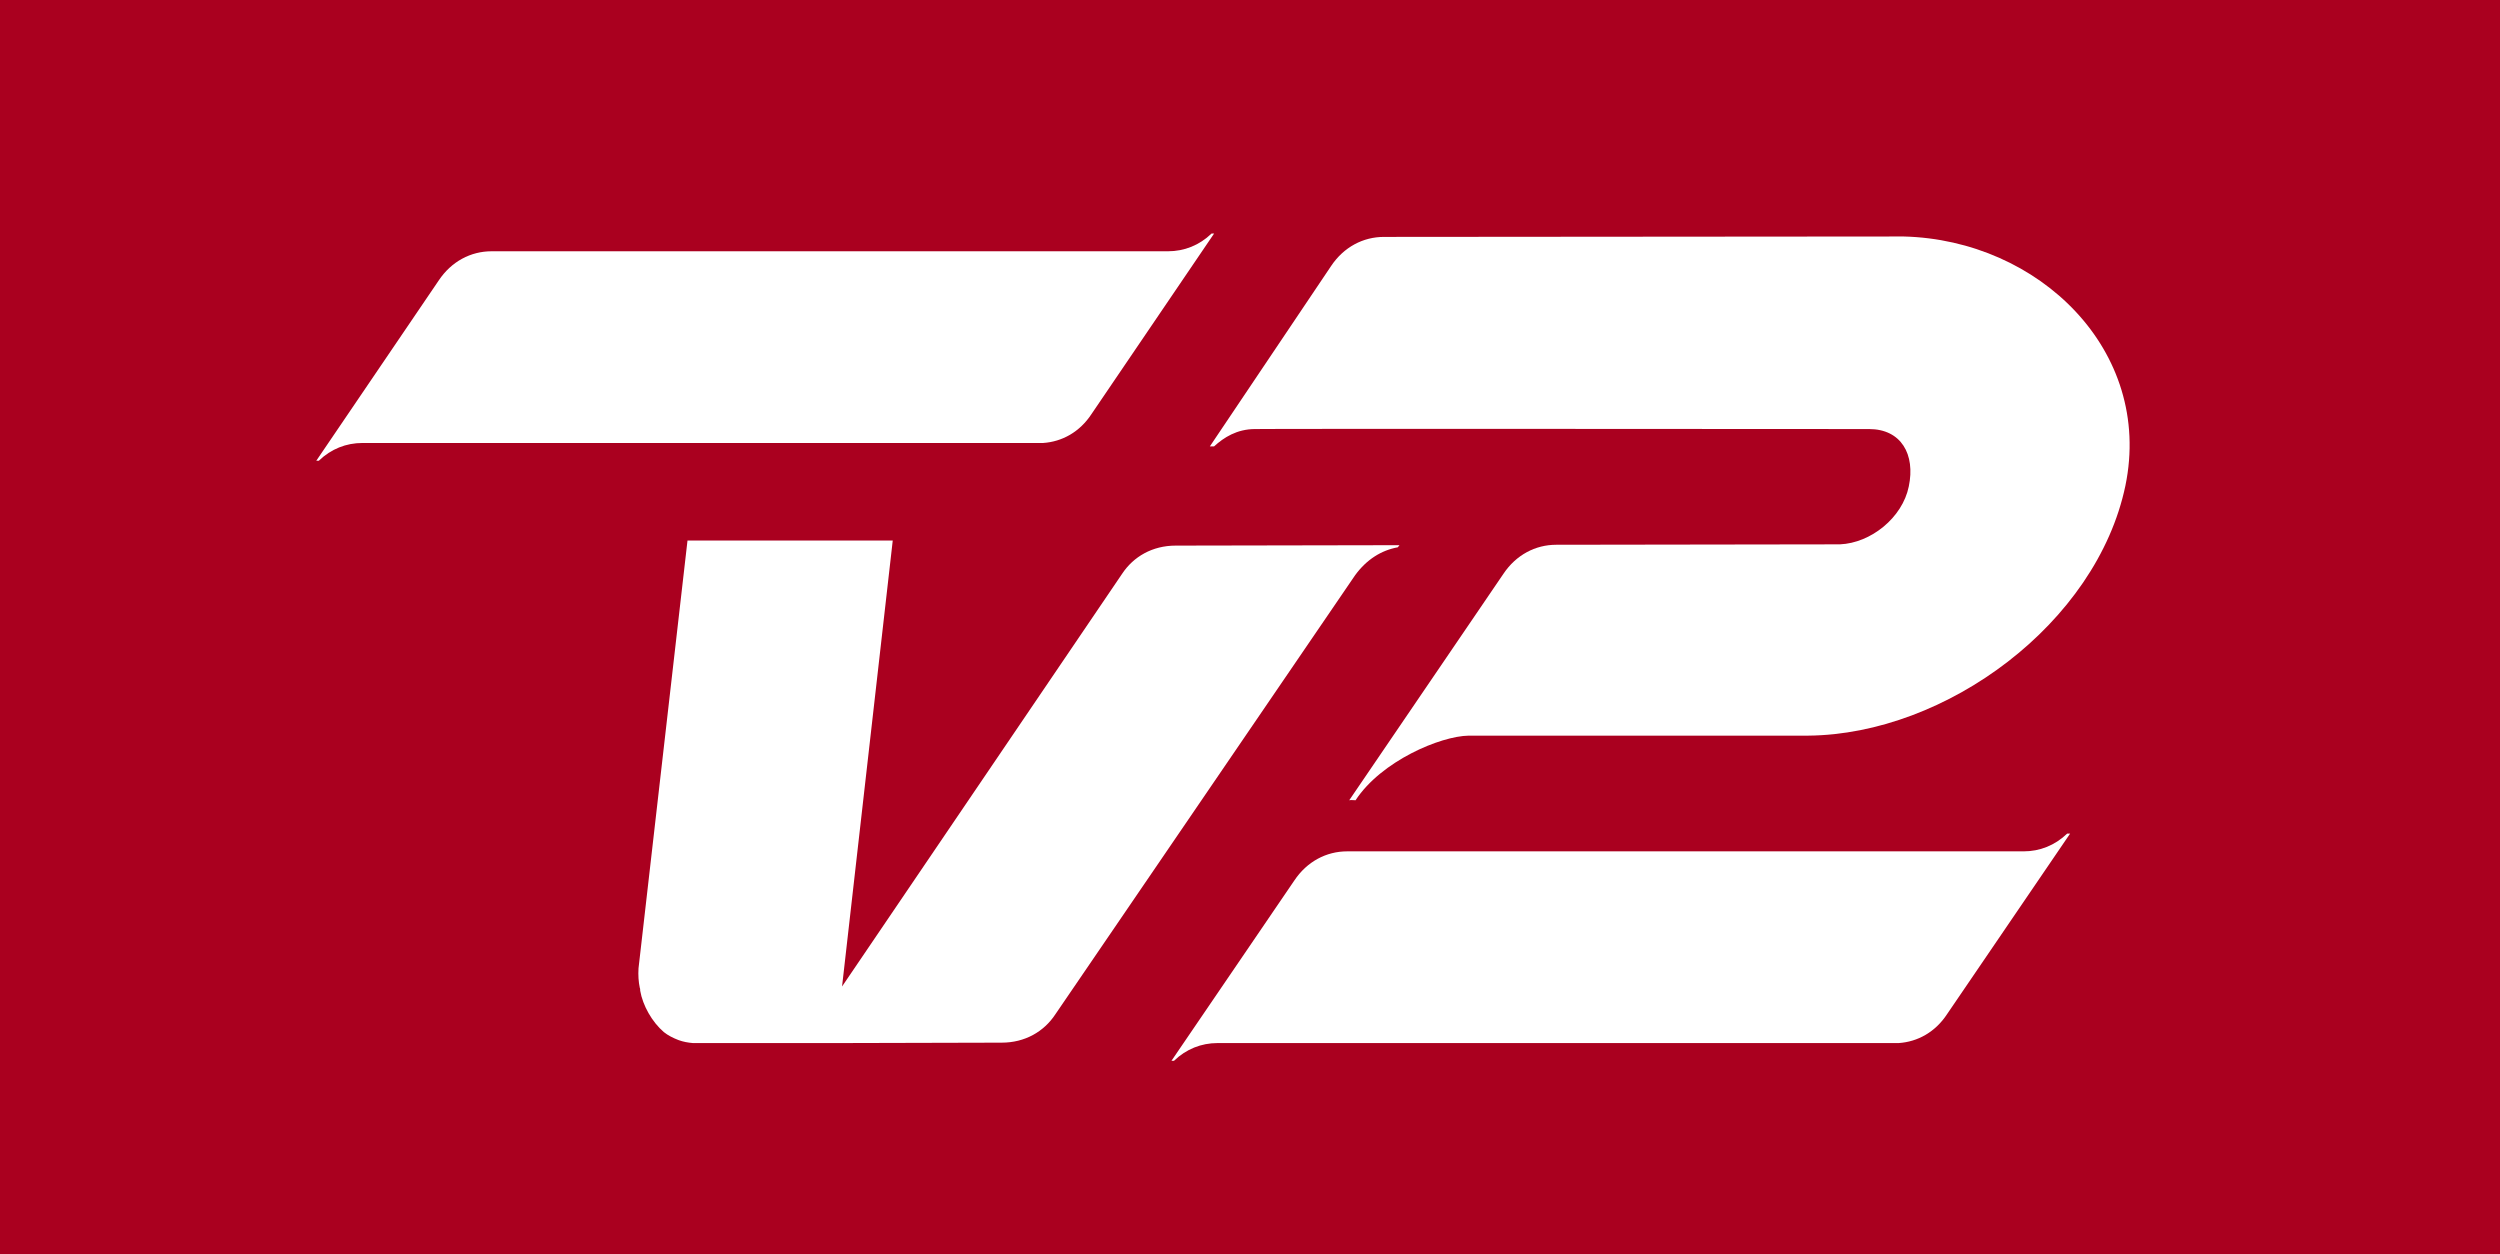
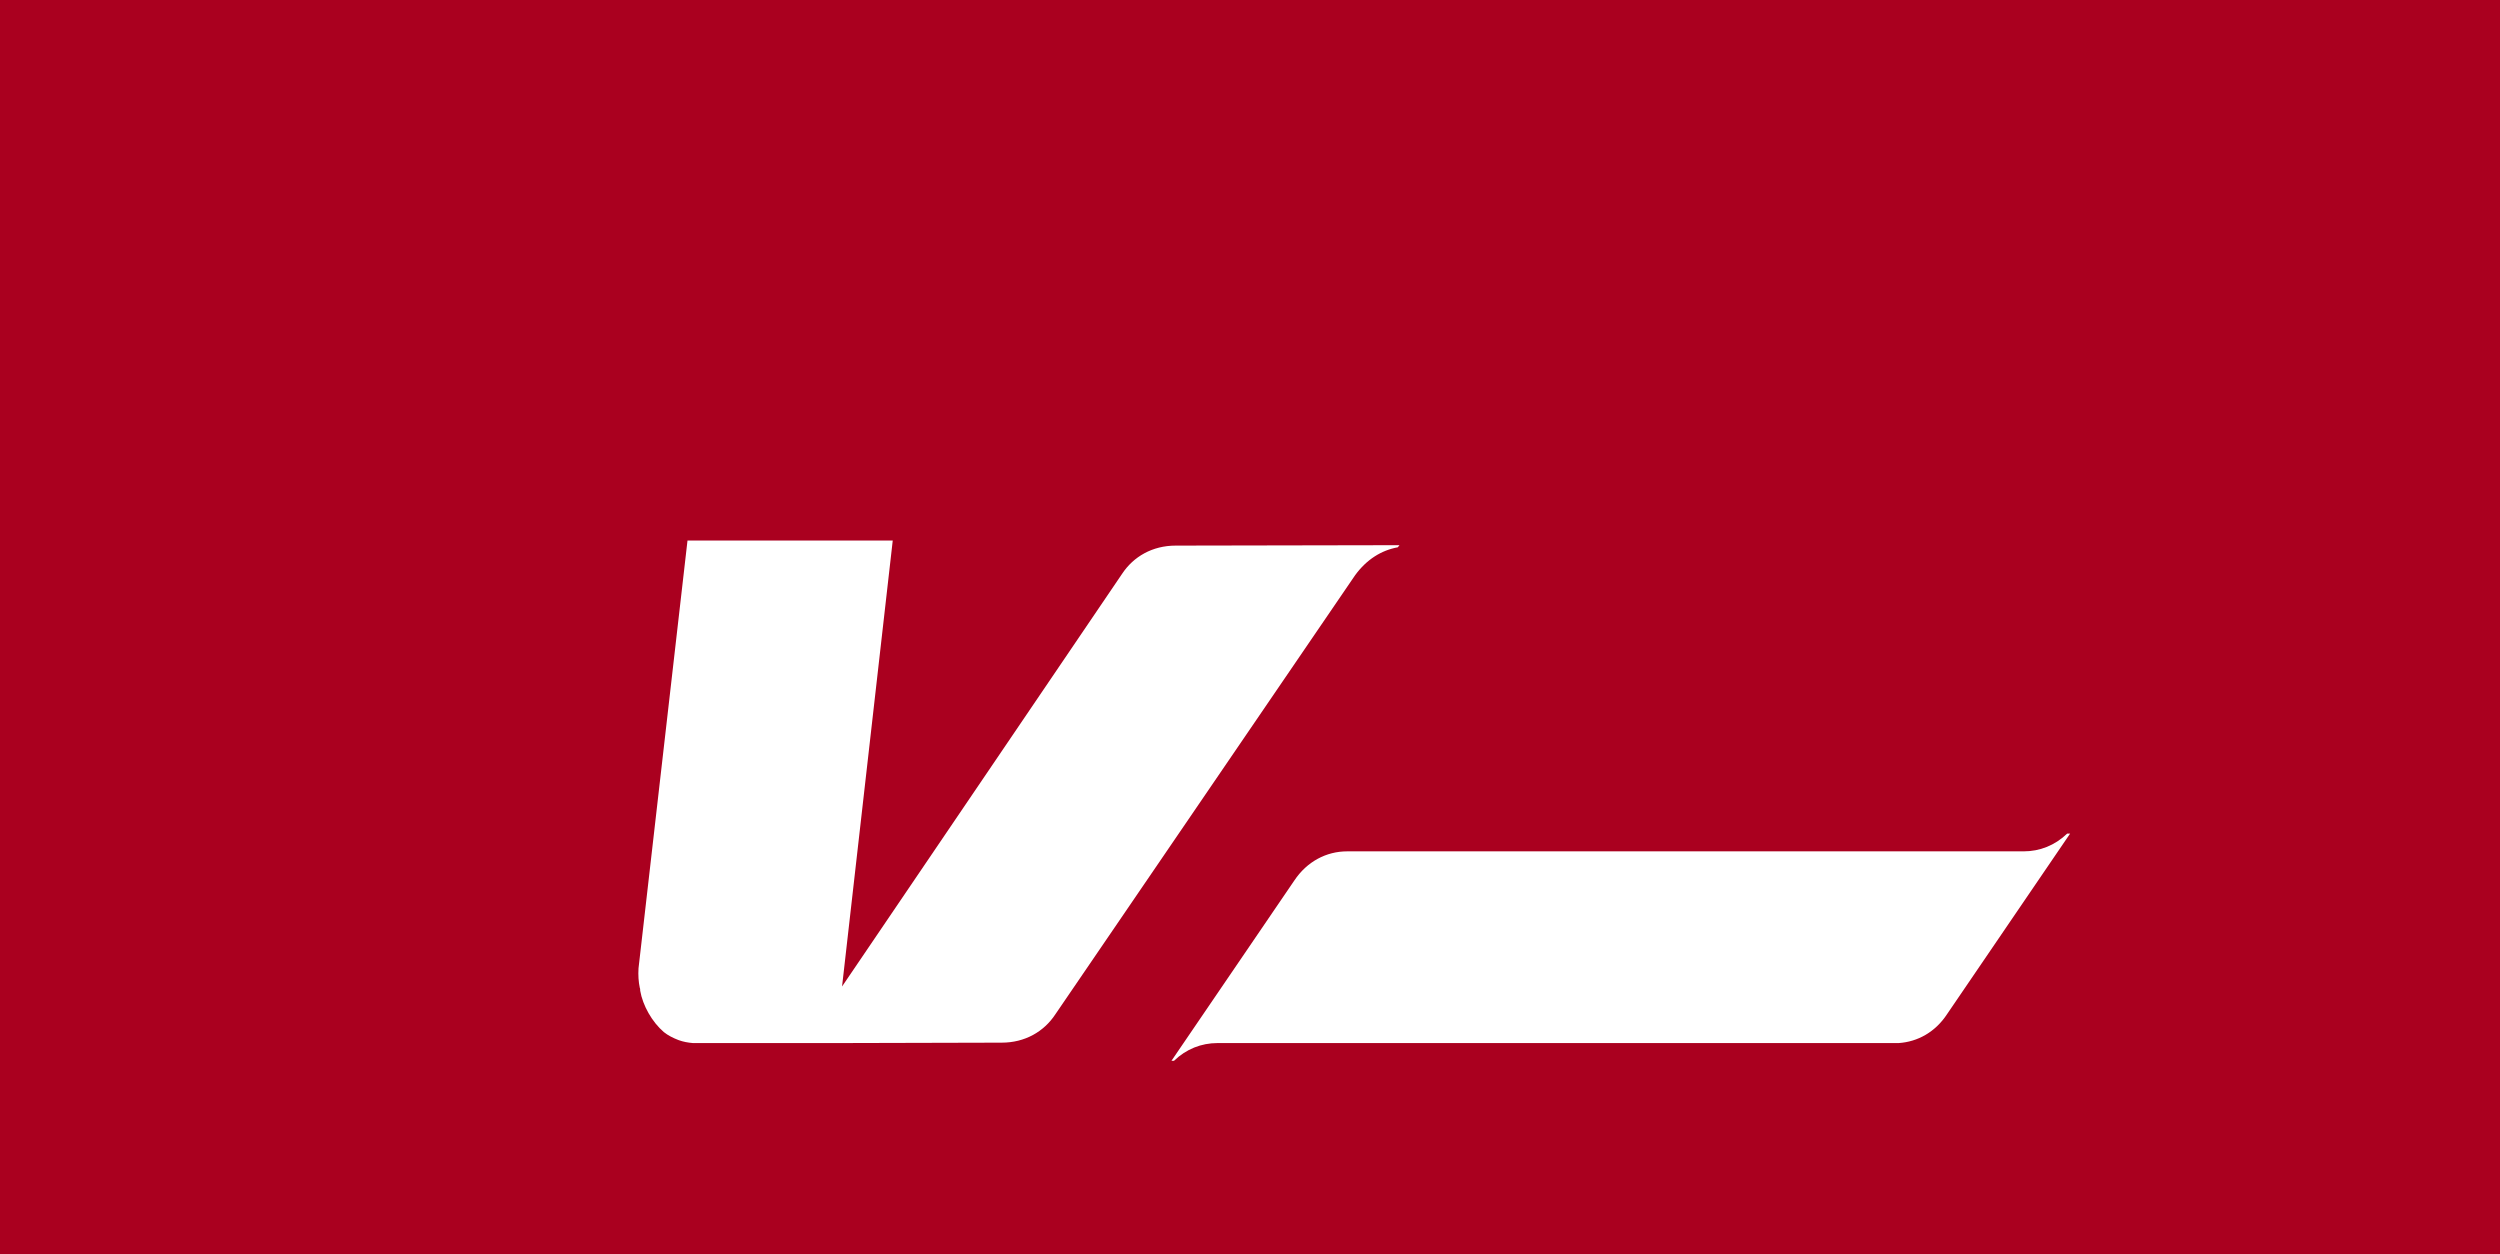
<svg xmlns="http://www.w3.org/2000/svg" xmlns:ns1="http://www.inkscape.org/namespaces/inkscape" version="1.1" id="svg2" ns1:version="0.47 r22583" x="0px" y="0px" viewBox="0 0 592 297" style="enable-background:new 0 0 592 297;" xml:space="preserve">
  <style type="text/css">
	.st0{fill:#AA001F;}
	.st1{fill:#FFFFFF;}
</style>
  <rect y="0" class="st0" width="592" height="297" />
  <g>
    <path class="st1" d="M489.5,197.4c-2.9,2.8-6.5,4.2-10.3,4.2l-160.2,0c-4.9,0-9.5,2.4-12.5,6.9l-29.1,42.7l0.6,0   c2.9-2.8,6.5-4.2,10.3-4.2l161.3,0c4.5-0.3,8.7-2.6,11.5-6.9l29.1-42.7L489.5,197.4L489.5,197.4z" />
-     <path class="st1" d="M258.5,98l29-42.7l-0.6,0l0,0c-2.9,2.8-6.5,4.2-10.3,4.2l-160.2,0c-4.9,0-9.5,2.4-12.5,6.9l-29,42.7l0.6,0   c2.9-2.8,6.5-4.2,10.3-4.2H247C251.5,104.6,255.7,102.3,258.5,98z" />
-     <path class="st1" d="M450.8,56L450.8,56L450.8,56l-123.1,0.1c-4.9,0-9.5,2.4-12.5,6.9l-28.7,42.7h1c2.3-2.1,5.4-4.1,9.7-4.1   c1.9-0.1,145.4,0,145.4,0c7.6,0,11,6,9.4,13.6c-1.5,7.4-9,13.4-16.3,13.7l-67.2,0.1c-4.9,0-9.5,2.4-12.5,6.9l-36.5,53.6   c0.6-0.1,0.8,0,1.5,0c6.1-9.3,20.1-15.2,26.8-15.3c0,0,80.3,0,80.4,0c32.6-0.3,68.3-26.6,75.1-59.2C509.9,83,482.8,56.8,450.8,56z" />
    <path class="st1" d="M331,129.6l0.4-0.5l-53,0.1l0,0c-5.5,0-10,2.6-12.7,6.7l-66.3,97.7L211.4,128h-48.6l-11.6,101.3   c-0.1,1.6,0,3.2,0.3,4.6c0.1,0.2,0.1,0.5,0.1,0.7c0.6,3.5,2.8,7.4,5.6,9.8c1,0.8,2.2,1.4,3.5,1.9c1.1,0.4,2.2,0.6,3.4,0.7l33.7,0   l39.4-0.1c5.5,0,10-2.6,12.7-6.7l71-104C323.6,132.5,327.1,130.3,331,129.6z" />
  </g>
</svg>